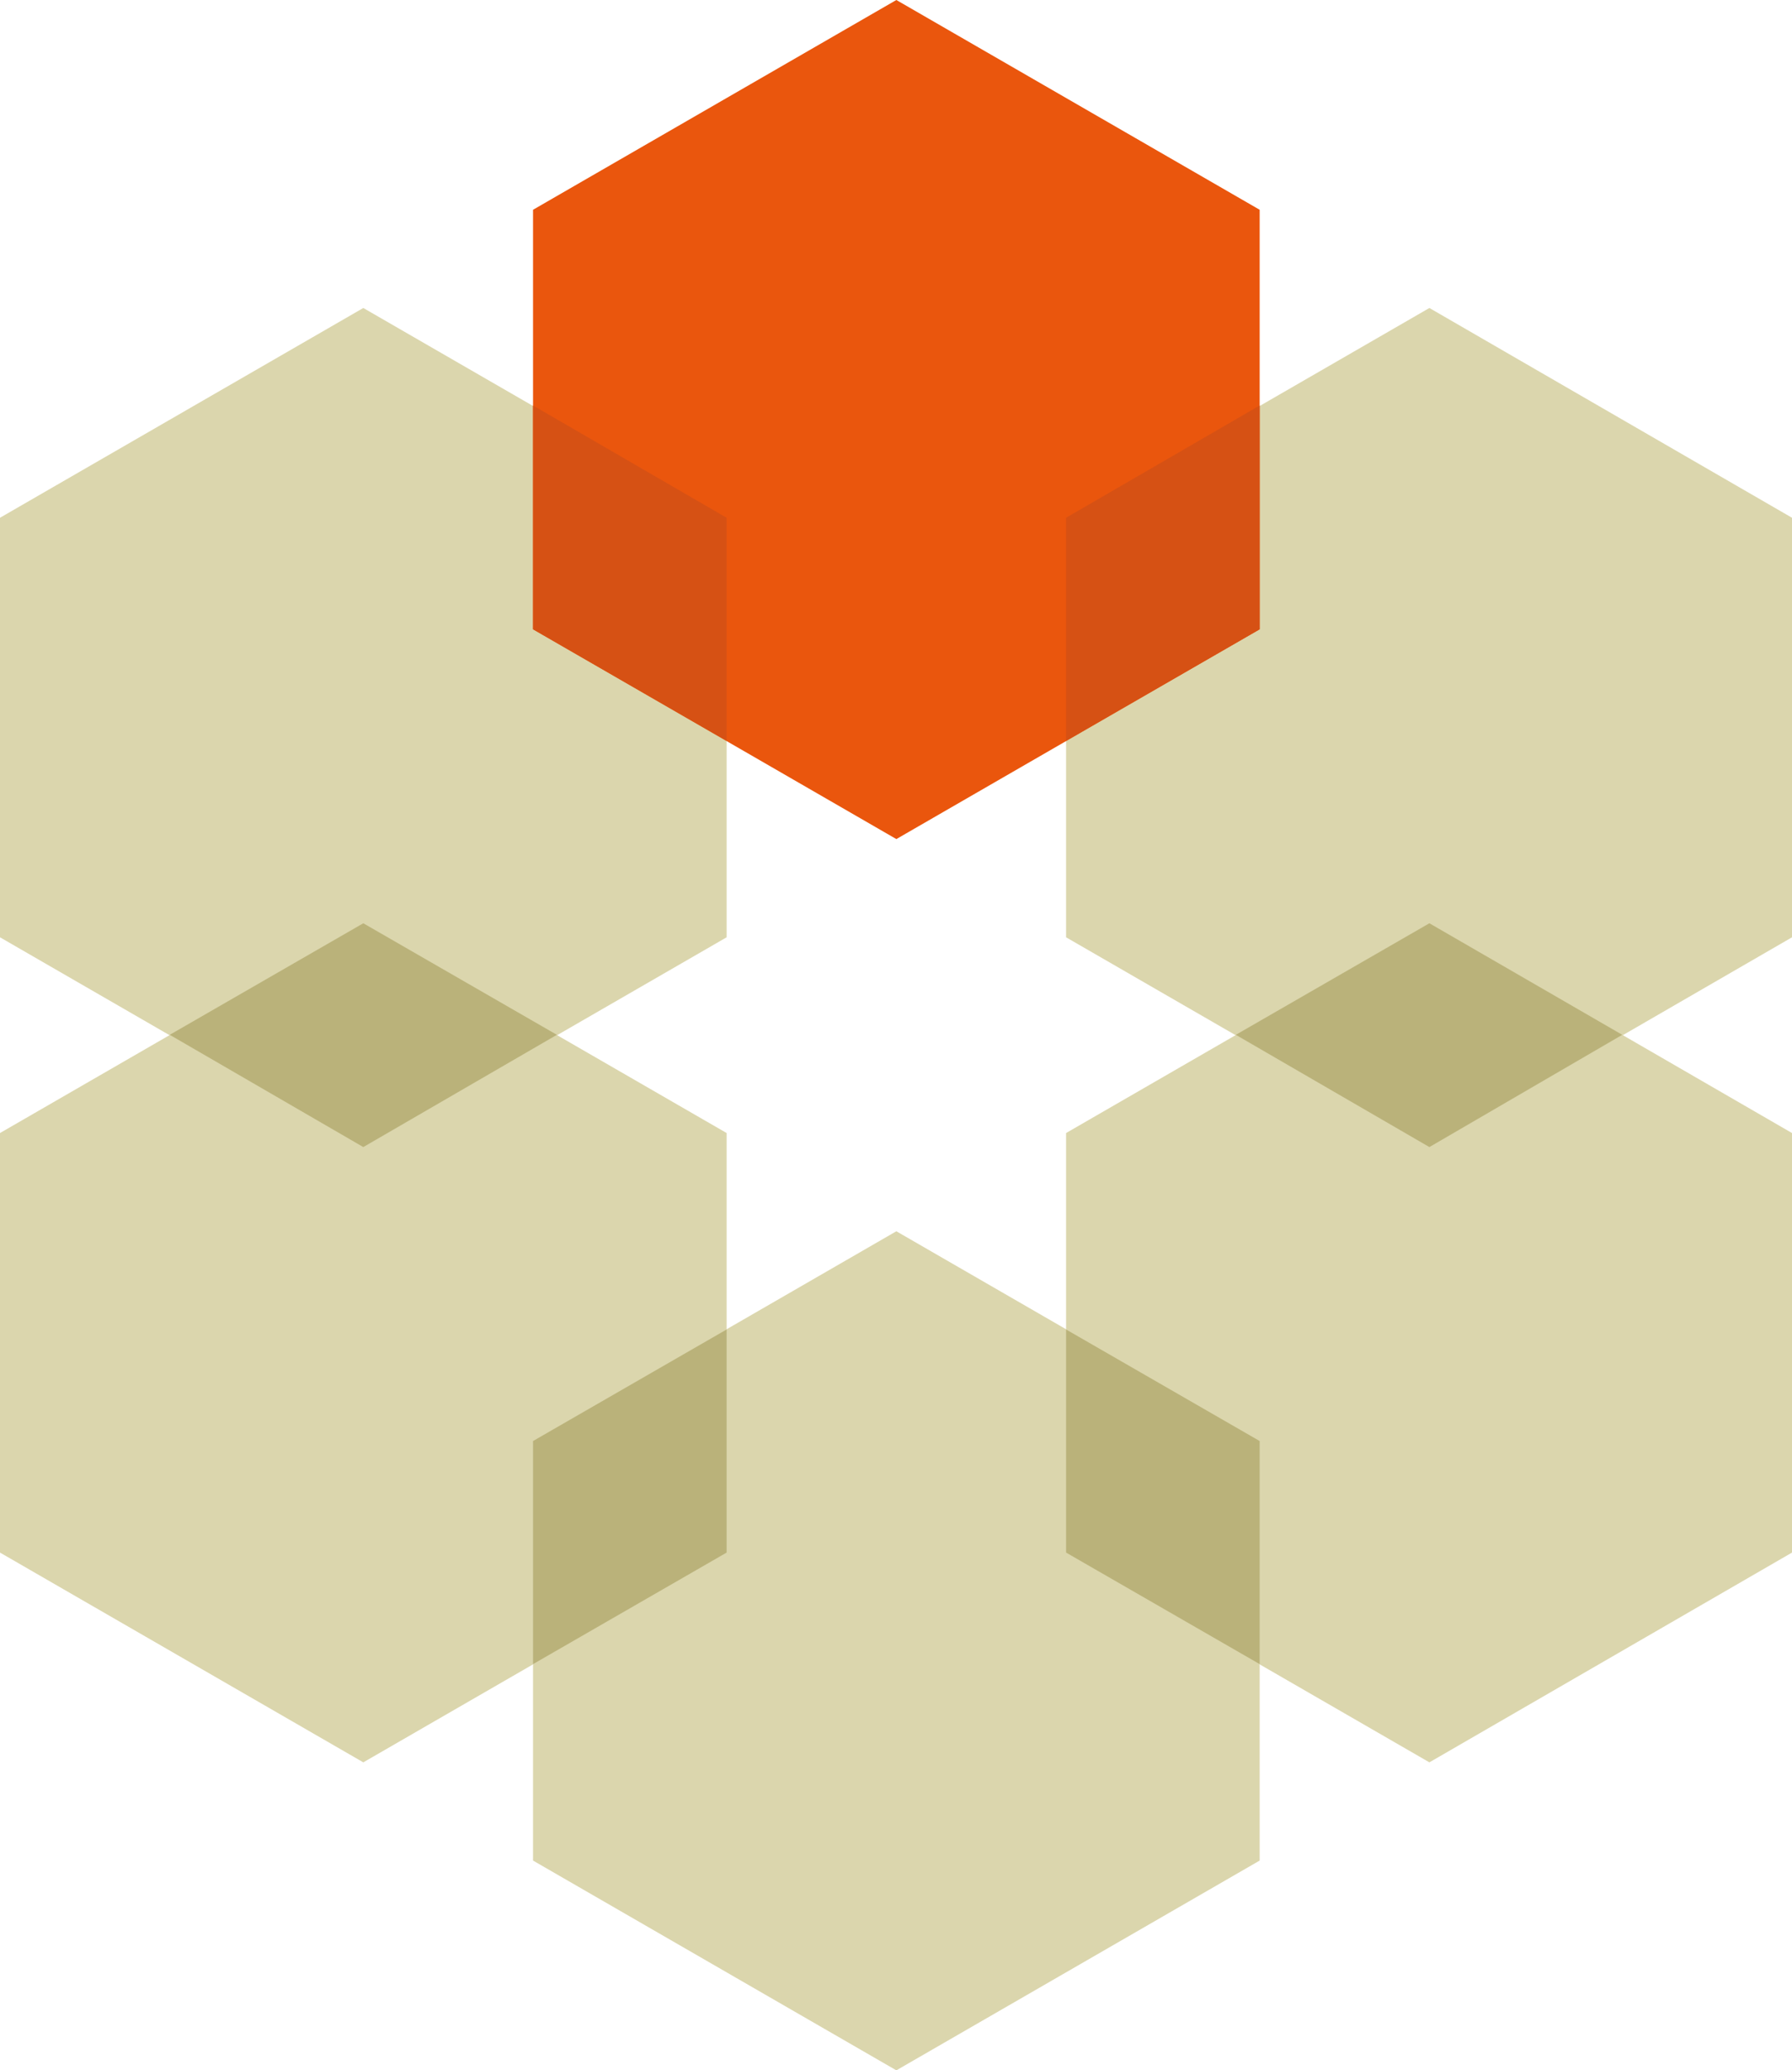
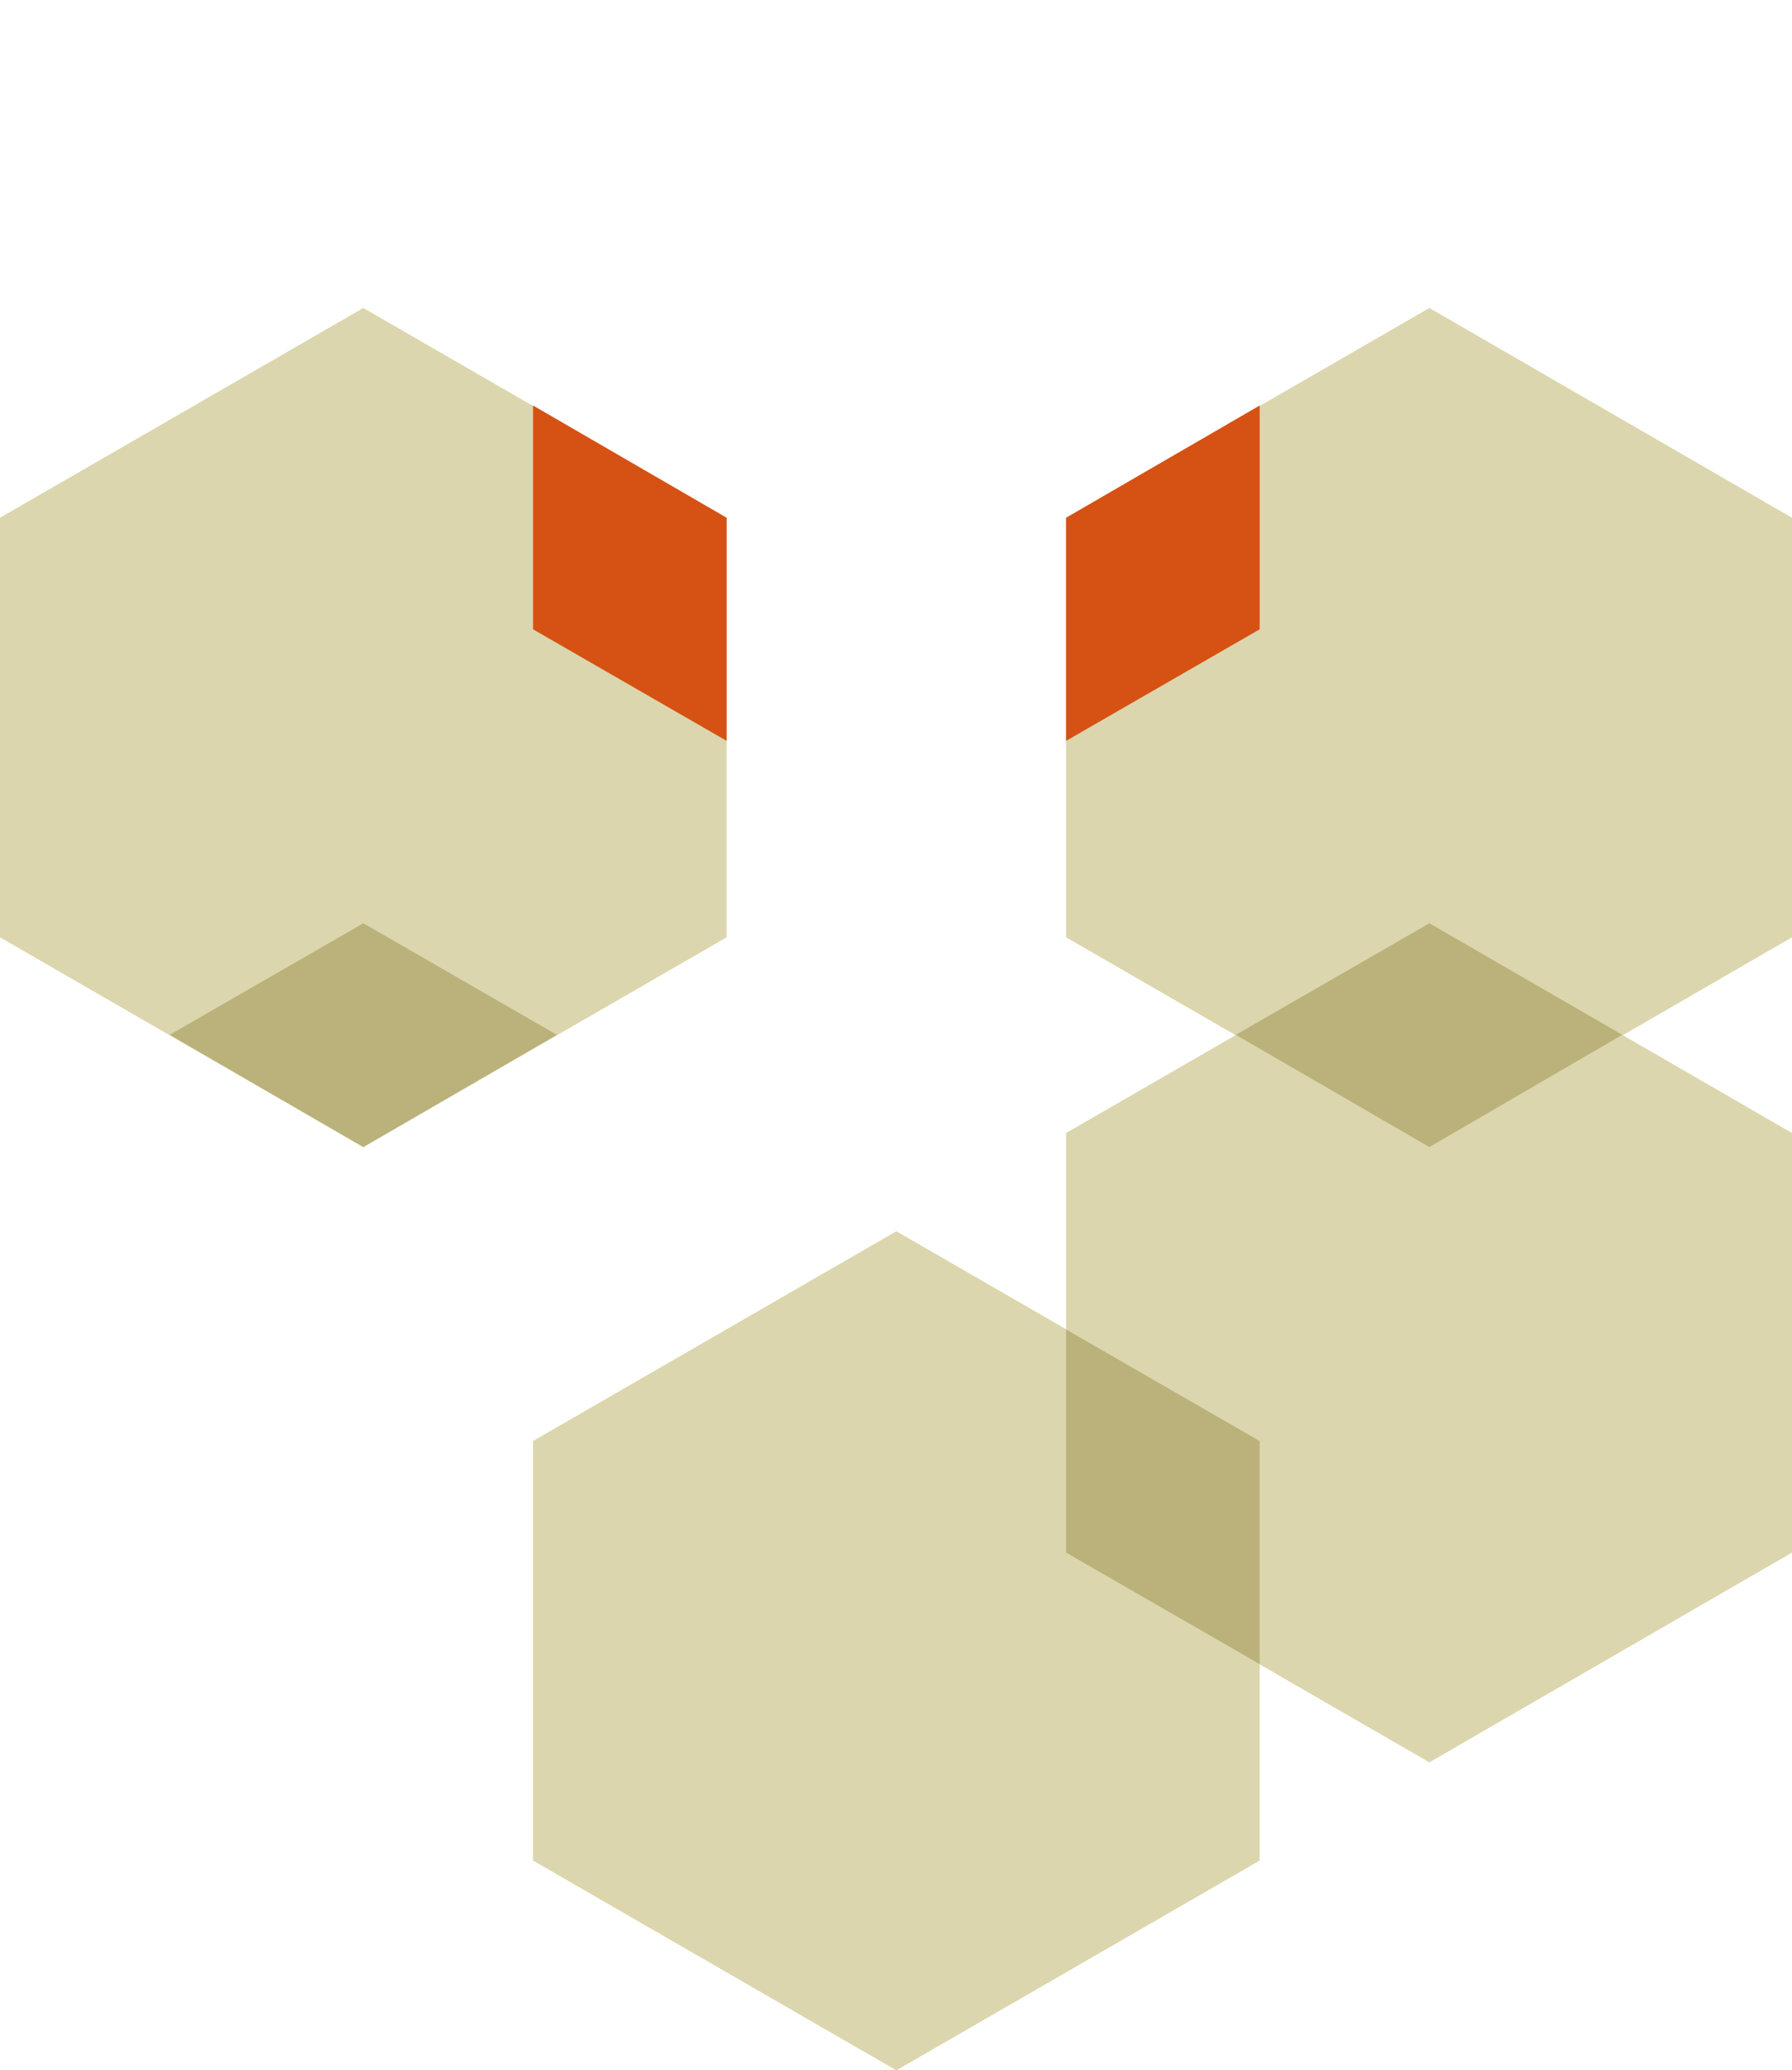
<svg xmlns="http://www.w3.org/2000/svg" version="1.1" viewBox="0 0 255.5 295.1">
  <defs>
    <style>
      .cls-1 {
        fill: #d65114;
      }

      .cls-2 {
        fill: #ea560d;
      }

      .cls-3 {
        fill: #bab27a;
      }

      .cls-4 {
        fill: #dbd6ad;
      }
    </style>
  </defs>
  <g>
    <g id="Capa_1">
      <polygon class="cls-4" points="179.6 265.2 179.6 205.4 127.8 175.5 76 205.4 76 265.2 127.8 295.1 179.6 265.2" />
      <g>
        <polygon class="cls-4" points="103.6 73.8 51.8 43.9 0 73.8 0 133.6 51.8 163.5 103.6 133.6 103.6 73.8" />
        <polygon class="cls-4" points="255.5 161.5 203.8 131.6 152 161.5 152 221.3 203.8 251.2 255.5 221.3 255.5 161.5" />
      </g>
      <g>
-         <polygon class="cls-4" points="51.8 131.6 0 161.5 0 221.3 51.8 251.2 103.6 221.3 103.6 161.5 51.8 131.6" />
        <polygon class="cls-4" points="203.8 43.9 152 73.8 152 133.6 203.8 163.5 255.5 133.6 255.5 73.8 203.8 43.9" />
      </g>
-       <polygon class="cls-2" points="179.6 89.7 179.6 29.9 127.8 0 76 29.9 76 89.7 127.8 119.6 179.6 89.7" />
      <g>
        <polygon class="cls-3" points="152 189.5 152 221.3 179.6 237.2 179.6 205.4 152 189.5" />
-         <polygon class="cls-3" points="103.6 189.5 76 205.4 76 237.2 103.6 221.3 103.6 189.5" />
        <polygon class="cls-3" points="79.4 147.5 51.8 131.6 24.2 147.5 51.8 163.5 79.4 147.5" />
        <polygon class="cls-3" points="176.2 147.5 203.8 163.5 231.3 147.5 203.8 131.6 176.2 147.5" />
        <polygon class="cls-1" points="103.6 105.6 103.6 73.8 76 57.8 76 89.7 103.6 105.6" />
        <polygon class="cls-1" points="152 105.6 179.6 89.7 179.6 57.8 152 73.8 152 105.6" />
      </g>
    </g>
  </g>
</svg>